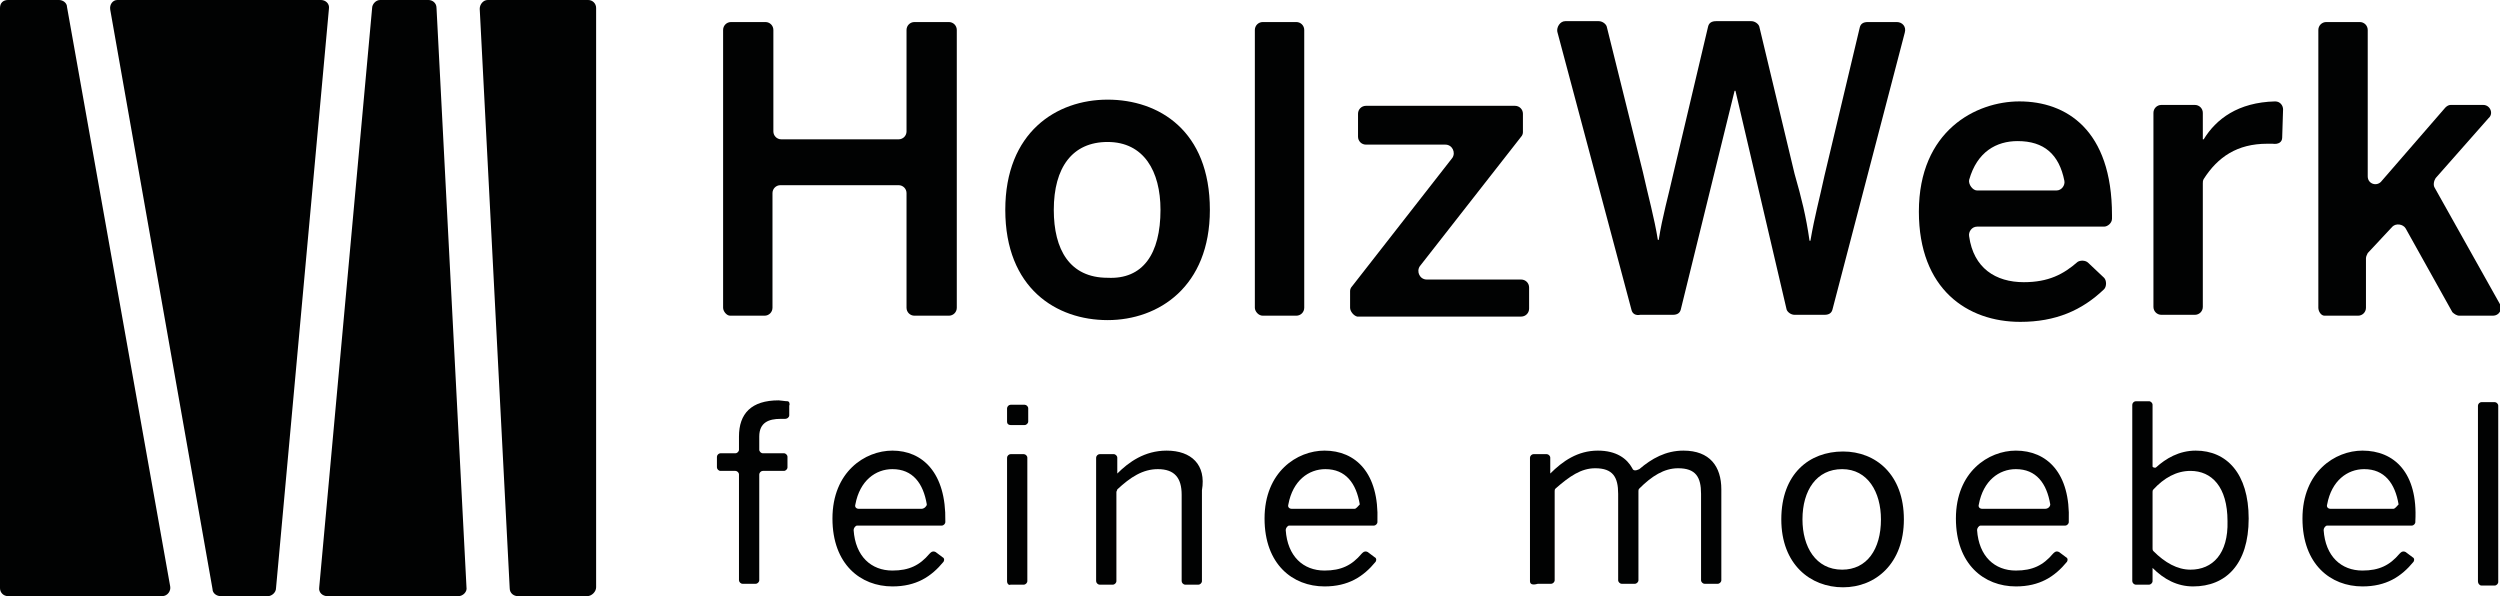
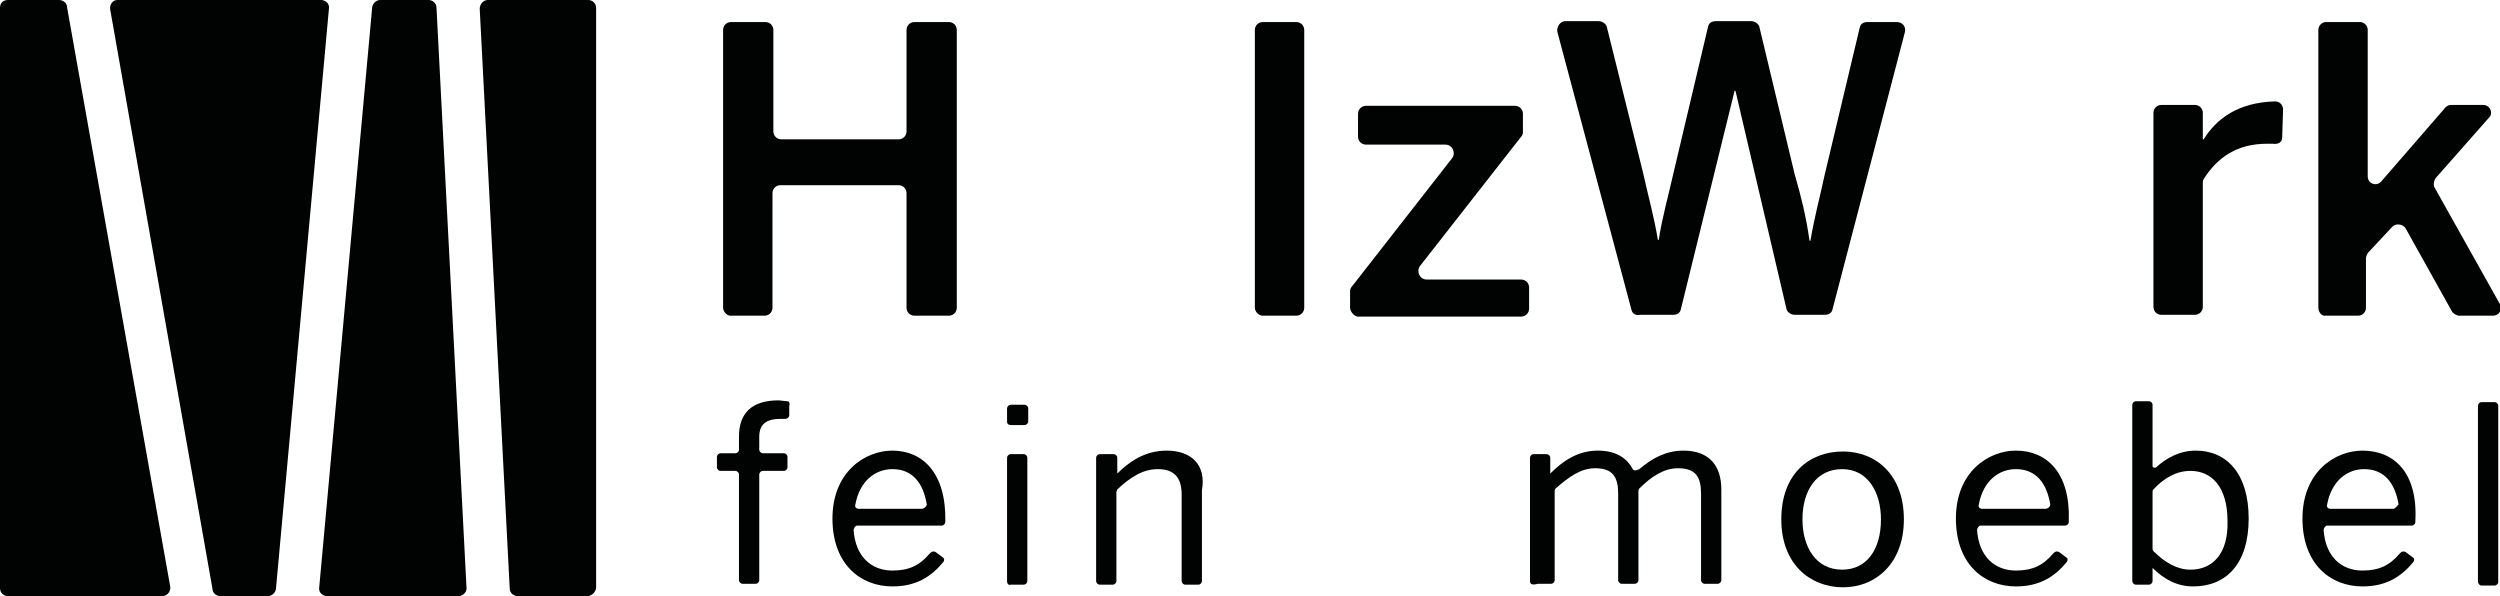
<svg xmlns="http://www.w3.org/2000/svg" version="1.1" id="Ebene_1" x="0px" y="0px" viewBox="0 0 283.5 67.6" style="enable-background:new 0 0 283.5 67.6;" xml:space="preserve">
  <style type="text/css"> .st0{fill:#010202;} </style>
  <g>
    <g>
      <path class="st0" d="M18.4,67.6H0.9c-0.5,0-0.9-0.4-0.9-0.9V0.9C0,0.3,0.4,0,0.9,0h5.8c0.4,0,0.9,0.3,0.9,0.8l11.7,65.7 C19.4,67,19,67.6,18.4,67.6z" />
      <path class="st0" d="M30.4,67.6H25c-0.4,0-0.9-0.3-0.9-0.8L12.5,1.1C12.4,0.5,12.8,0,13.3,0h23.1c0.5,0,1,0.4,0.9,1l-6,65.7 C31.3,67.2,30.8,67.6,30.4,67.6z" />
      <path class="st0" d="M52,67.6H37.1c-0.5,0-1-0.4-0.9-1l6-65.7c0-0.4,0.4-0.9,0.9-0.9h5.5c0.4,0,0.9,0.3,0.9,0.9l3.4,65.7 C53,67.1,52.5,67.6,52,67.6z" />
      <path class="st0" d="M66.6,67.6h-7.9c-0.4,0-0.9-0.3-0.9-0.9L54.4,1c0-0.5,0.4-1,0.9-1h11.4c0.5,0,0.9,0.4,0.9,0.9v65.7 C67.6,67.1,67.1,67.6,66.6,67.6z" />
    </g>
    <path class="st0" d="M82,34.9V3.4c0-0.5,0.4-0.9,0.9-0.9h3.9c0.5,0,0.9,0.4,0.9,0.9v11.5c0,0.5,0.4,0.9,0.9,0.9h13.3 c0.5,0,0.9-0.4,0.9-0.9V3.4c0-0.5,0.4-0.9,0.9-0.9h3.9c0.5,0,0.9,0.4,0.9,0.9v31.5c0,0.5-0.4,0.9-0.9,0.9h-3.9 c-0.5,0-0.9-0.4-0.9-0.9v-13c0-0.5-0.4-0.9-0.9-0.9H88.5c-0.5,0-0.9,0.4-0.9,0.9v13c0,0.5-0.4,0.9-0.9,0.9h-3.9 C82.4,35.8,82,35.3,82,34.9z" />
-     <path class="st0" d="M114,23.8c0-8.8,5.8-12.5,11.6-12.5c5.8,0,11.6,3.5,11.6,12.5c0,8.7-5.8,12.5-11.6,12.5 C119.8,36.3,114,32.7,114,23.8z M131.6,23.8c0-4.4-1.9-7.7-6-7.7c-4,0-6.1,2.9-6.1,7.7c0,4.5,1.8,7.7,6.1,7.7 C129.6,31.7,131.6,28.8,131.6,23.8z" />
    <path class="st0" d="M142.3,34.9V3.4c0-0.5,0.4-0.9,0.9-0.9h3.8c0.5,0,0.9,0.4,0.9,0.9v31.5c0,0.5-0.4,0.9-0.9,0.9h-3.8 C142.7,35.8,142.3,35.3,142.3,34.9z" />
    <path class="st0" d="M153.1,34.9V33c0-0.2,0.1-0.4,0.2-0.5l11.4-14.6c0.4-0.6,0-1.5-0.8-1.5h-9c-0.5,0-0.9-0.4-0.9-0.9v-2.6 c0-0.5,0.4-0.9,0.9-0.9h16.9c0.5,0,0.9,0.4,0.9,0.9V15c0,0.2-0.1,0.4-0.2,0.5L161,30.2c-0.4,0.6,0,1.5,0.8,1.5h10.7 c0.5,0,0.9,0.4,0.9,0.9V35c0,0.5-0.4,0.9-0.9,0.9h-18.6C153.5,35.8,153.1,35.3,153.1,34.9z" />
    <path class="st0" d="M185,35.1l-8.4-31.5c-0.1-0.5,0.3-1.2,0.9-1.2h3.8c0.4,0,0.8,0.3,0.9,0.6l4.1,16.5c0.6,2.7,1.3,5.2,1.7,7.7 h0.1c0.4-2.6,1.1-5,1.7-7.7l3.9-16.5c0.1-0.4,0.4-0.6,0.9-0.6h4c0.4,0,0.8,0.3,0.9,0.6l4,16.7c0.8,2.8,1.3,4.8,1.7,7.6h0.1 c0.5-2.9,1-4.6,1.6-7.4l4-16.8c0.1-0.4,0.4-0.6,0.9-0.6h3.3c0.6,0,1.1,0.5,0.9,1.2l-8.2,31.4c-0.1,0.4-0.4,0.6-0.9,0.6h-3.4 c-0.4,0-0.8-0.3-0.9-0.6l-5.8-24.8h-0.1l-6.1,24.8c-0.1,0.4-0.4,0.6-0.9,0.6H186C185.5,35.8,185.1,35.6,185,35.1z" />
    <path class="st0" d="M262.9,34.9V3.4c0-0.5,0.4-0.9,0.9-0.9h3.8c0.5,0,0.9,0.4,0.9,0.9V20c0,0.9,1.1,1.2,1.6,0.5l7.2-8.3 c0.2-0.2,0.4-0.3,0.6-0.3h3.7c0.8,0,1.2,1,0.6,1.5l-6,6.8c-0.2,0.3-0.3,0.8-0.1,1.1l7.4,13.2c0.3,0.6-0.1,1.3-0.8,1.3h-3.8 c-0.3,0-0.6-0.2-0.8-0.4l-5.3-9.5c-0.3-0.5-1.1-0.6-1.5-0.2l-2.8,3c-0.1,0.2-0.2,0.4-0.2,0.6v5.6c0,0.5-0.4,0.9-0.9,0.9h-3.8 C263.2,35.8,262.9,35.3,262.9,34.9z" />
    <path class="st0" d="M114.2,47.8v-1.5c0-0.2,0.2-0.4,0.4-0.4h1.6c0.2,0,0.4,0.2,0.4,0.4v1.5c0,0.2-0.2,0.4-0.4,0.4h-1.6 C114.4,48.2,114.2,48.1,114.2,47.8z M114.2,65.9v-14c0-0.2,0.2-0.4,0.4-0.4h1.5c0.2,0,0.4,0.2,0.4,0.4v14c0,0.2-0.2,0.4-0.4,0.4 h-1.5C114.4,66.4,114.2,66.2,114.2,65.9z" />
    <path class="st0" d="M173.5,65.9v-14c0-0.2,0.2-0.4,0.4-0.4h1.5c0.2,0,0.4,0.2,0.4,0.4v1.8c1.4-1.4,3.1-2.6,5.4-2.6 c2.1,0,3.3,0.9,3.9,2c0.1,0.3,0.4,0.3,0.8,0.1c1.4-1.2,3-2.1,5-2.1c3,0,4.3,1.8,4.3,4.4v10.3c0,0.2-0.2,0.4-0.4,0.4h-1.5 c-0.2,0-0.4-0.2-0.4-0.4v-9.8c0-1.9-0.6-2.9-2.6-2.9c-1.6,0-3,0.9-4.4,2.3c-0.1,0.1-0.1,0.2-0.1,0.3v10.1c0,0.2-0.2,0.4-0.4,0.4 h-1.5c-0.2,0-0.4-0.2-0.4-0.4v-9.8c0-1.9-0.6-2.9-2.6-2.9c-1.6,0-2.9,0.9-4.5,2.3c-0.1,0.1-0.1,0.2-0.1,0.3v10.1 c0,0.2-0.2,0.4-0.4,0.4h-1.5C173.7,66.4,173.5,66.2,173.5,65.9z" />
    <path class="st0" d="M202,58.9c0-5.2,3.2-7.7,7-7.7c3.7,0,6.9,2.6,6.9,7.7c0,5-3.2,7.7-6.9,7.7S202,64,202,58.9z M213.3,58.9 c0-3.1-1.5-5.7-4.4-5.7c-2.9,0-4.5,2.4-4.5,5.7c0,3.1,1.5,5.7,4.5,5.7C211.7,64.6,213.3,62.3,213.3,58.9z" />
    <path class="st0" d="M281,65.9V46c0-0.2,0.2-0.4,0.4-0.4h1.5c0.2,0,0.4,0.2,0.4,0.4v20c0,0.2-0.2,0.4-0.4,0.4h-1.5 C281.2,66.4,281,66.2,281,65.9z" />
-     <path class="st0" d="M236.8,29.8c-0.3-0.3-0.9-0.3-1.2-0.1c-1.6,1.4-3.3,2.3-6.1,2.3c-3.2,0-5.7-1.6-6.2-5.2 c-0.1-0.5,0.3-1.1,0.9-1.1h14.4c0.4,0,0.9-0.4,0.9-0.9v-0.4c0-9.7-5.2-12.9-10.5-12.9c-4.9,0-11.4,3.3-11.4,12.5 c0,8.8,5.5,12.5,11.5,12.5c4,0,7-1.3,9.5-3.7c0.3-0.3,0.3-1,0-1.3L236.8,29.8z M223.3,20.4c0.9-3.2,3.1-4.4,5.5-4.4 c3,0,4.7,1.5,5.3,4.5c0.1,0.5-0.3,1.1-0.9,1.1h-9C223.7,21.6,223.2,20.9,223.3,20.4z" />
    <path class="st0" d="M258.8,15.6l0.1-3.2c0-0.4-0.3-0.9-0.9-0.9c-4.2,0.1-6.7,2-8.1,4.3h-0.1v-3c0-0.5-0.4-0.9-0.9-0.9h-3.8 c-0.5,0-0.9,0.4-0.9,0.9v22c0,0.5,0.4,0.9,0.9,0.9h3.8c0.5,0,0.9-0.4,0.9-0.9v-14c0-0.2,0-0.3,0.1-0.5c1.6-2.5,3.8-4,7.2-4 c0.1,0,0.4,0,0.6,0C258.4,16.4,258.8,16.1,258.8,15.6z" />
    <g>
-       <path class="st0" d="M89.6,45.5L89.6,45.5L89.6,45.5z" />
      <path class="st0" d="M89.3,45.5c-0.3,0-0.8-0.1-1-0.1c-3.1,0-4.5,1.5-4.5,4.1V51c0,0.2-0.2,0.4-0.4,0.4h-1.7 c-0.2,0-0.4,0.2-0.4,0.4v1.2c0,0.2,0.2,0.4,0.4,0.4h1.7c0.2,0,0.4,0.2,0.4,0.4v12c0,0.2,0.2,0.4,0.4,0.4h1.5 c0.2,0,0.4-0.2,0.4-0.4v-12c0-0.2,0.2-0.4,0.4-0.4h2.4c0.2,0,0.4-0.2,0.4-0.4v-1.2c0-0.2-0.2-0.4-0.4-0.4h-2.4 c-0.2,0-0.4-0.2-0.4-0.4v-1.5c0-1.6,1.1-2,2.4-2c0.2,0,0.3,0,0.5,0c0.3,0,0.5-0.2,0.5-0.4V46C89.6,45.8,89.5,45.5,89.3,45.5z" />
    </g>
    <path class="st0" d="M101.2,51.1c-3.1,0-6.8,2.4-6.8,7.7c0,5.2,3.2,7.7,6.8,7.7c2.7,0,4.4-1.1,5.8-2.8c0.1-0.2,0.1-0.4-0.1-0.5 l-0.8-0.6c-0.2-0.1-0.4-0.1-0.6,0.1c0,0,0,0-0.1,0.1c-1.1,1.3-2.3,1.9-4.2,1.9c-2.4,0-4.2-1.6-4.4-4.6c0-0.2,0.2-0.5,0.4-0.5h9.6 c0.2,0,0.4-0.2,0.4-0.4v-0.1C107.3,53.6,104.6,51.1,101.2,51.1z M104.5,57.7h-7.1c-0.3,0-0.5-0.2-0.4-0.5c0.5-2.7,2.3-4,4.2-4 c2.3,0,3.5,1.6,3.9,4C105.1,57.4,104.8,57.7,104.5,57.7z" />
-     <path class="st0" d="M150.2,51.1c-3.1,0-6.8,2.4-6.8,7.7c0,5.2,3.2,7.7,6.8,7.7c2.7,0,4.4-1.1,5.8-2.8c0.1-0.2,0.1-0.4-0.1-0.5 l-0.8-0.6c-0.2-0.1-0.4-0.1-0.6,0.1c0,0,0,0-0.1,0.1c-1.1,1.3-2.3,1.9-4.2,1.9c-2.4,0-4.2-1.6-4.4-4.6c0-0.2,0.2-0.5,0.4-0.5h9.6 c0.2,0,0.4-0.2,0.4-0.4v-0.1C156.4,53.6,153.7,51.1,150.2,51.1z M153.6,57.7h-7.1c-0.3,0-0.5-0.2-0.4-0.5c0.5-2.7,2.3-4,4.2-4 c2.3,0,3.5,1.6,3.9,4C154,57.4,153.8,57.7,153.6,57.7z" />
    <path class="st0" d="M228.6,51.1c-3.1,0-6.8,2.4-6.8,7.7c0,5.2,3.2,7.7,6.8,7.7c2.7,0,4.4-1.1,5.8-2.8c0.1-0.2,0.1-0.4-0.1-0.5 l-0.8-0.6c-0.2-0.1-0.4-0.1-0.6,0.1c0,0,0,0-0.1,0.1c-1.1,1.3-2.3,1.9-4.2,1.9c-2.4,0-4.2-1.6-4.4-4.6c0-0.2,0.2-0.5,0.4-0.5h9.6 c0.2,0,0.4-0.2,0.4-0.4v-0.1C234.8,53.6,232.1,51.1,228.6,51.1z M231.9,57.7h-7.1c-0.3,0-0.5-0.2-0.4-0.5c0.5-2.7,2.3-4,4.2-4 c2.3,0,3.5,1.6,3.9,4C232.5,57.4,232.3,57.7,231.9,57.7z" />
    <path class="st0" d="M267.9,51.1c-3.1,0-6.8,2.4-6.8,7.7c0,5.2,3.2,7.7,6.8,7.7c2.7,0,4.4-1.1,5.8-2.8c0.1-0.2,0.1-0.4-0.1-0.5 l-0.8-0.6c-0.2-0.1-0.4-0.1-0.6,0.1c0,0,0,0-0.1,0.1c-1.1,1.3-2.3,1.9-4.2,1.9c-2.4,0-4.2-1.6-4.4-4.6c0-0.2,0.2-0.5,0.4-0.5h9.6 c0.2,0,0.4-0.2,0.4-0.4v-0.1C274.2,53.6,271.5,51.1,267.9,51.1z M271.4,57.7h-7.1c-0.3,0-0.5-0.2-0.4-0.5c0.5-2.7,2.3-4,4.2-4 c2.3,0,3.5,1.6,3.9,4C271.8,57.4,271.6,57.7,271.4,57.7z" />
    <path class="st0" d="M132.3,51.1c-2.5,0-4.3,1.3-5.6,2.6v-1.8c0-0.2-0.2-0.4-0.4-0.4h-1.6c-0.2,0-0.4,0.2-0.4,0.4v14 c0,0.2,0.2,0.4,0.4,0.4h1.5c0.2,0,0.4-0.2,0.4-0.4V55.8c0-0.1,0.1-0.2,0.1-0.3c1.5-1.4,2.9-2.3,4.6-2.3c1.9,0,2.7,1,2.7,2.9v9.8 c0,0.2,0.2,0.4,0.4,0.4h1.5c0.2,0,0.4-0.2,0.4-0.4V55.6C136.8,52.7,135.1,51.1,132.3,51.1z" />
    <path class="st0" d="M249,51.1c-1.9,0-3.4,0.9-4.5,1.9c-0.1,0.1-0.4,0-0.4-0.1v-7c0-0.2-0.2-0.4-0.4-0.4h-1.5 c-0.2,0-0.4,0.2-0.4,0.4v20c0,0.2,0.2,0.4,0.4,0.4h1.5c0.2,0,0.4-0.2,0.4-0.4v-1.5c1.3,1.3,2.8,2.1,4.6,2.1c3.7,0,6.3-2.5,6.3-7.7 C255,53.7,252.5,51.1,249,51.1z M248.4,64.6c-1.5,0-2.9-0.8-4.2-2.1c-0.1-0.1-0.1-0.2-0.1-0.3v-6.4c0-0.1,0-0.2,0.1-0.3 c1.2-1.3,2.6-2.1,4.2-2.1c2.4,0,4.2,1.8,4.2,5.7C252.7,62.8,250.9,64.6,248.4,64.6z" />
  </g>
</svg>